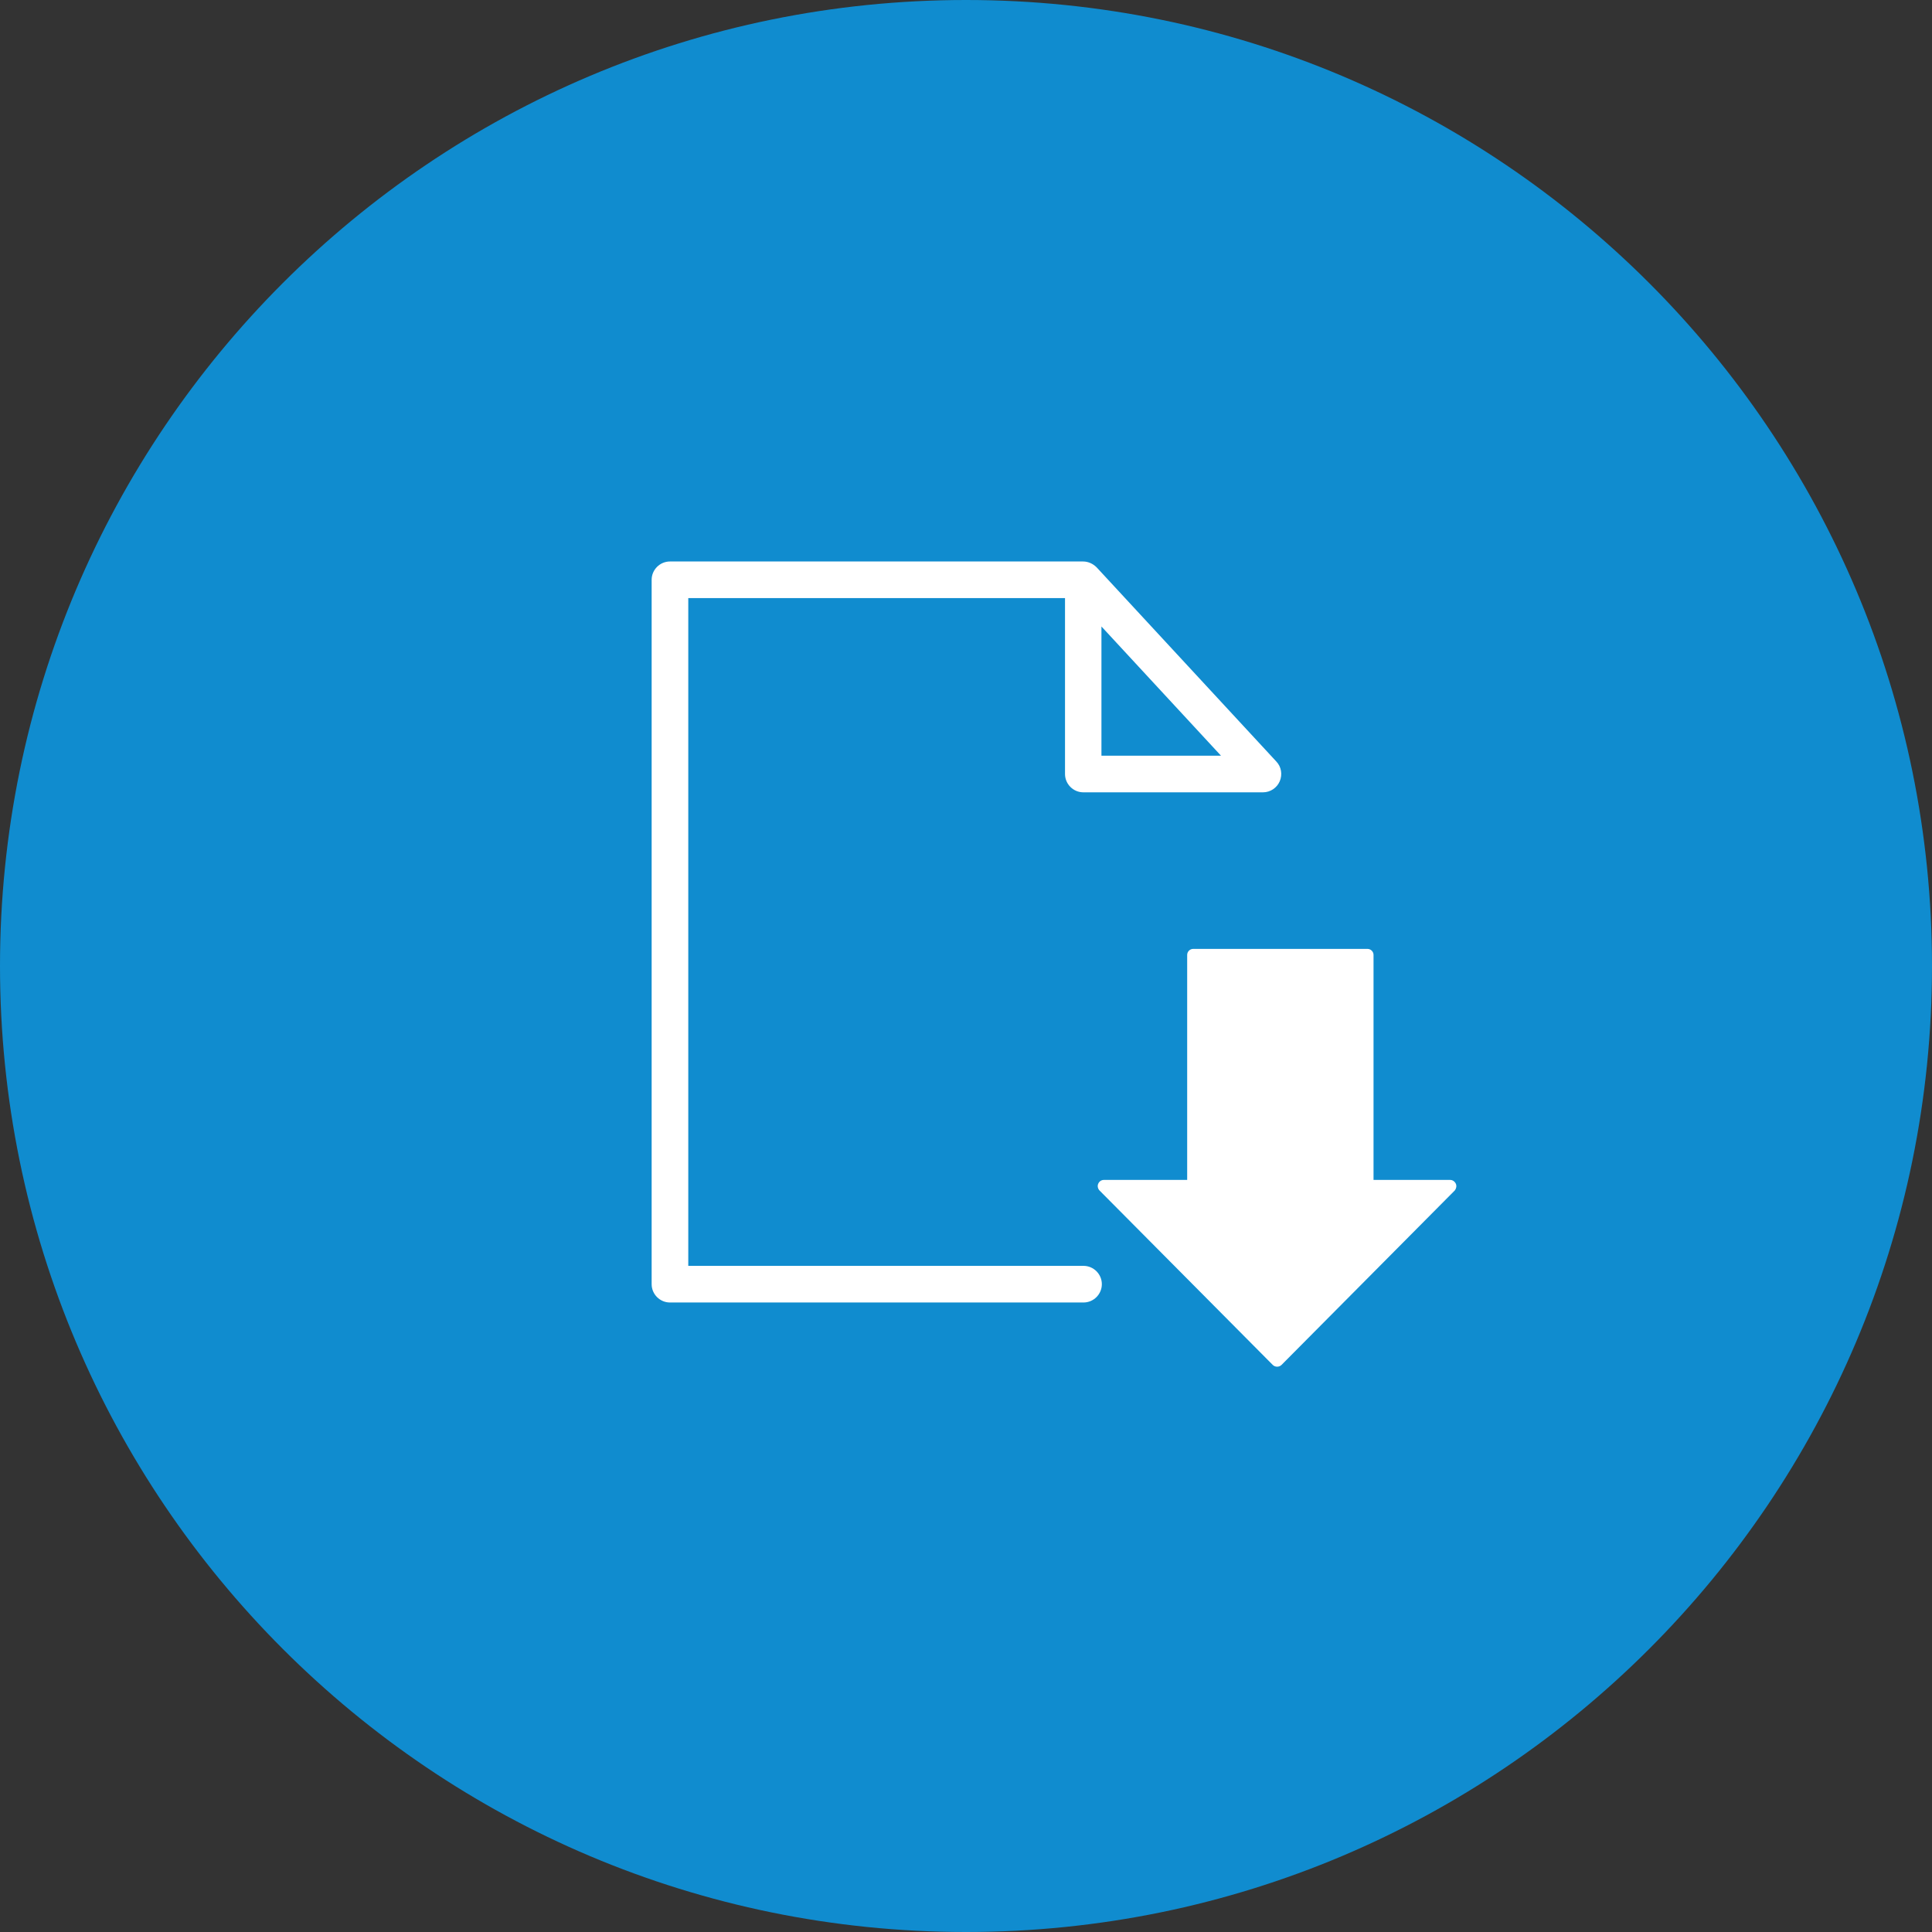
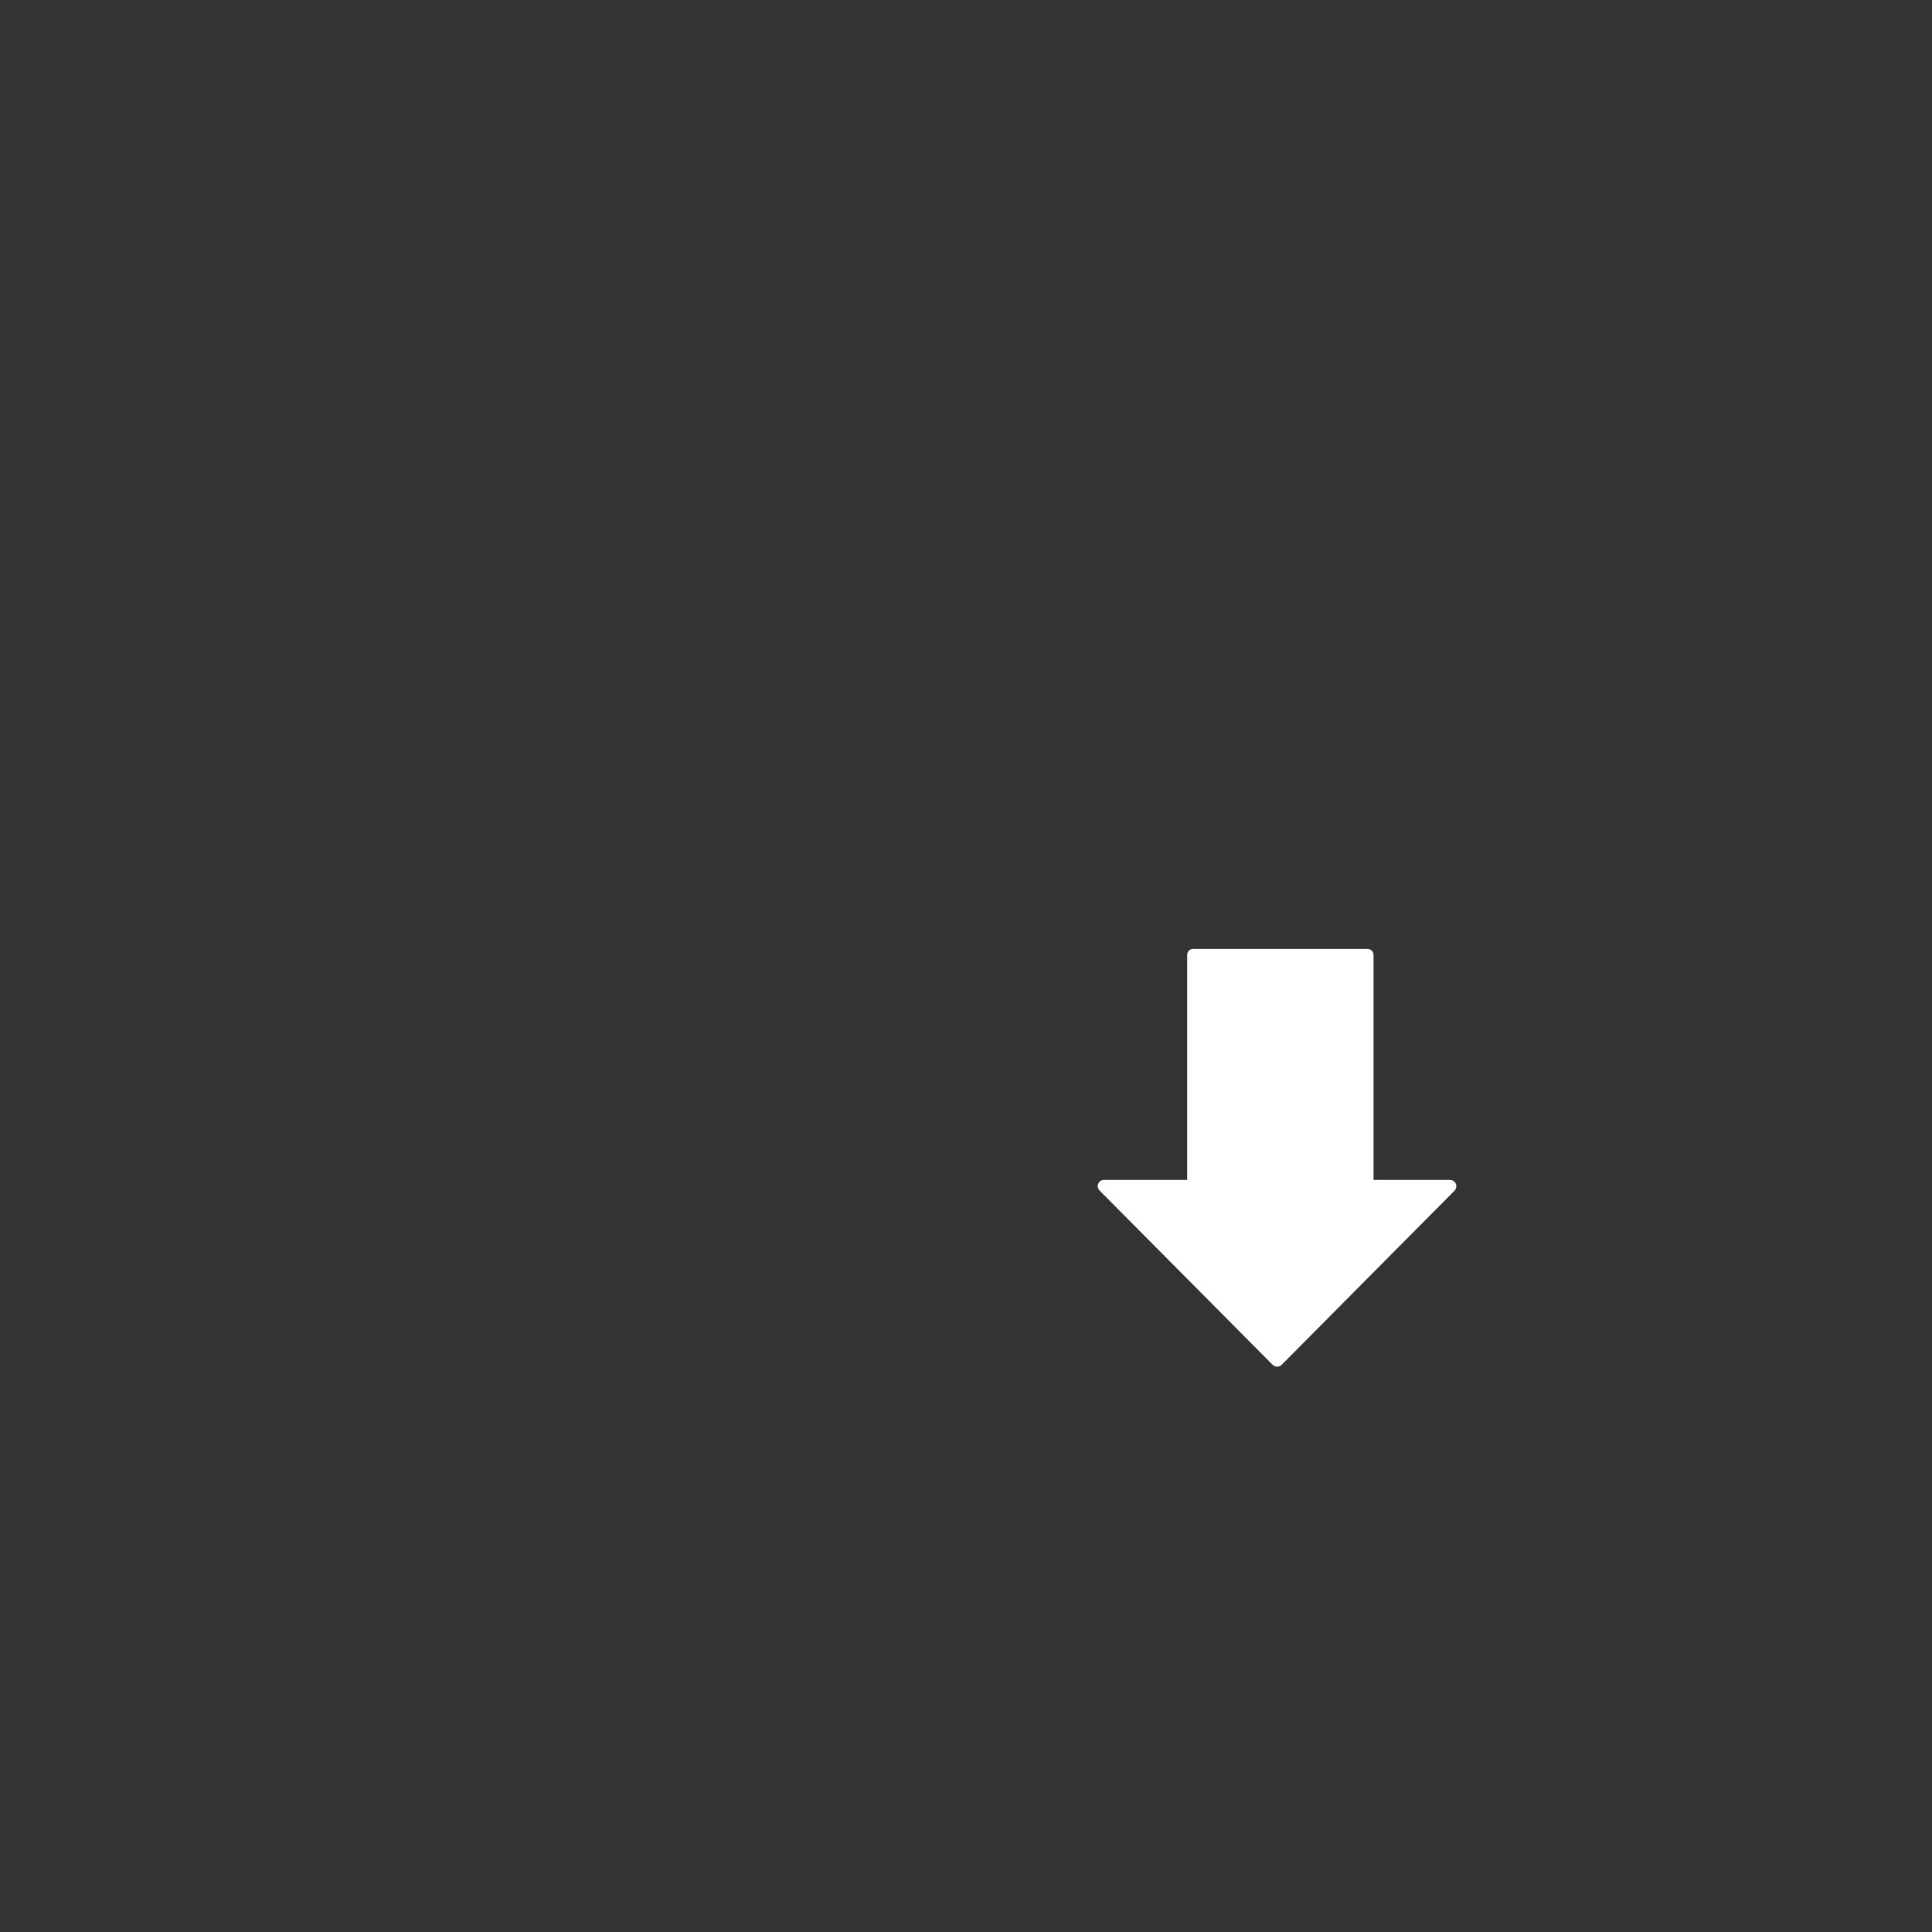
<svg xmlns="http://www.w3.org/2000/svg" version="1.1" width="96px" height="96px" viewBox="0 0 96 96" preserveAspectRatio="none">
  <rect x="0" y="0" width="96" height="96" fill="#333333" stroke="none" />
-   <path fill="#108ccf" d="M48,0c26.51,0,48,21.49,48,48c0,26.51-21.49,48-48,48C21.49,96,0,74.51,0,48C0,21.49,21.49,0,48,0z" />
  <g fill="#ffffff">
-     <path d="M53.84,64.72H33.29c-0.5,0-0.91-0.41-0.91-0.91v-35c0-0.5,0.41-0.91,0.91-0.91h20.53c0.25,0,0.49,0.11,0.67,0.29l8.93,9.65c0.25,0.26,0.31,0.65,0.17,0.98c-0.14,0.33-0.47,0.55-0.83,0.55h-8.93c-0.5,0-0.91-0.41-0.91-0.91v-8.74H34.2V62.9h19.64c0.5,0,0.91,0.41,0.91,0.91S54.34,64.72,53.84,64.72z M54.73,37.55h5.94l-5.94-6.42V37.55z" />
    <path d="M72.34,58.82c-0.05-0.11-0.16-0.19-0.28-0.19h-3.81V47.45c0-0.17-0.14-0.3-0.3-0.3h-8.66c-0.17,0-0.3,0.14-0.3,0.3v11.18h-4.14c-0.12,0-0.23,0.07-0.28,0.19c-0.05,0.11-0.02,0.24,0.06,0.33l8.61,8.67c0.06,0.06,0.14,0.09,0.22,0.09c0.08,0,0.16-0.03,0.22-0.09l8.61-8.67C72.36,59.06,72.39,58.93,72.34,58.82z" />
  </g>
</svg>